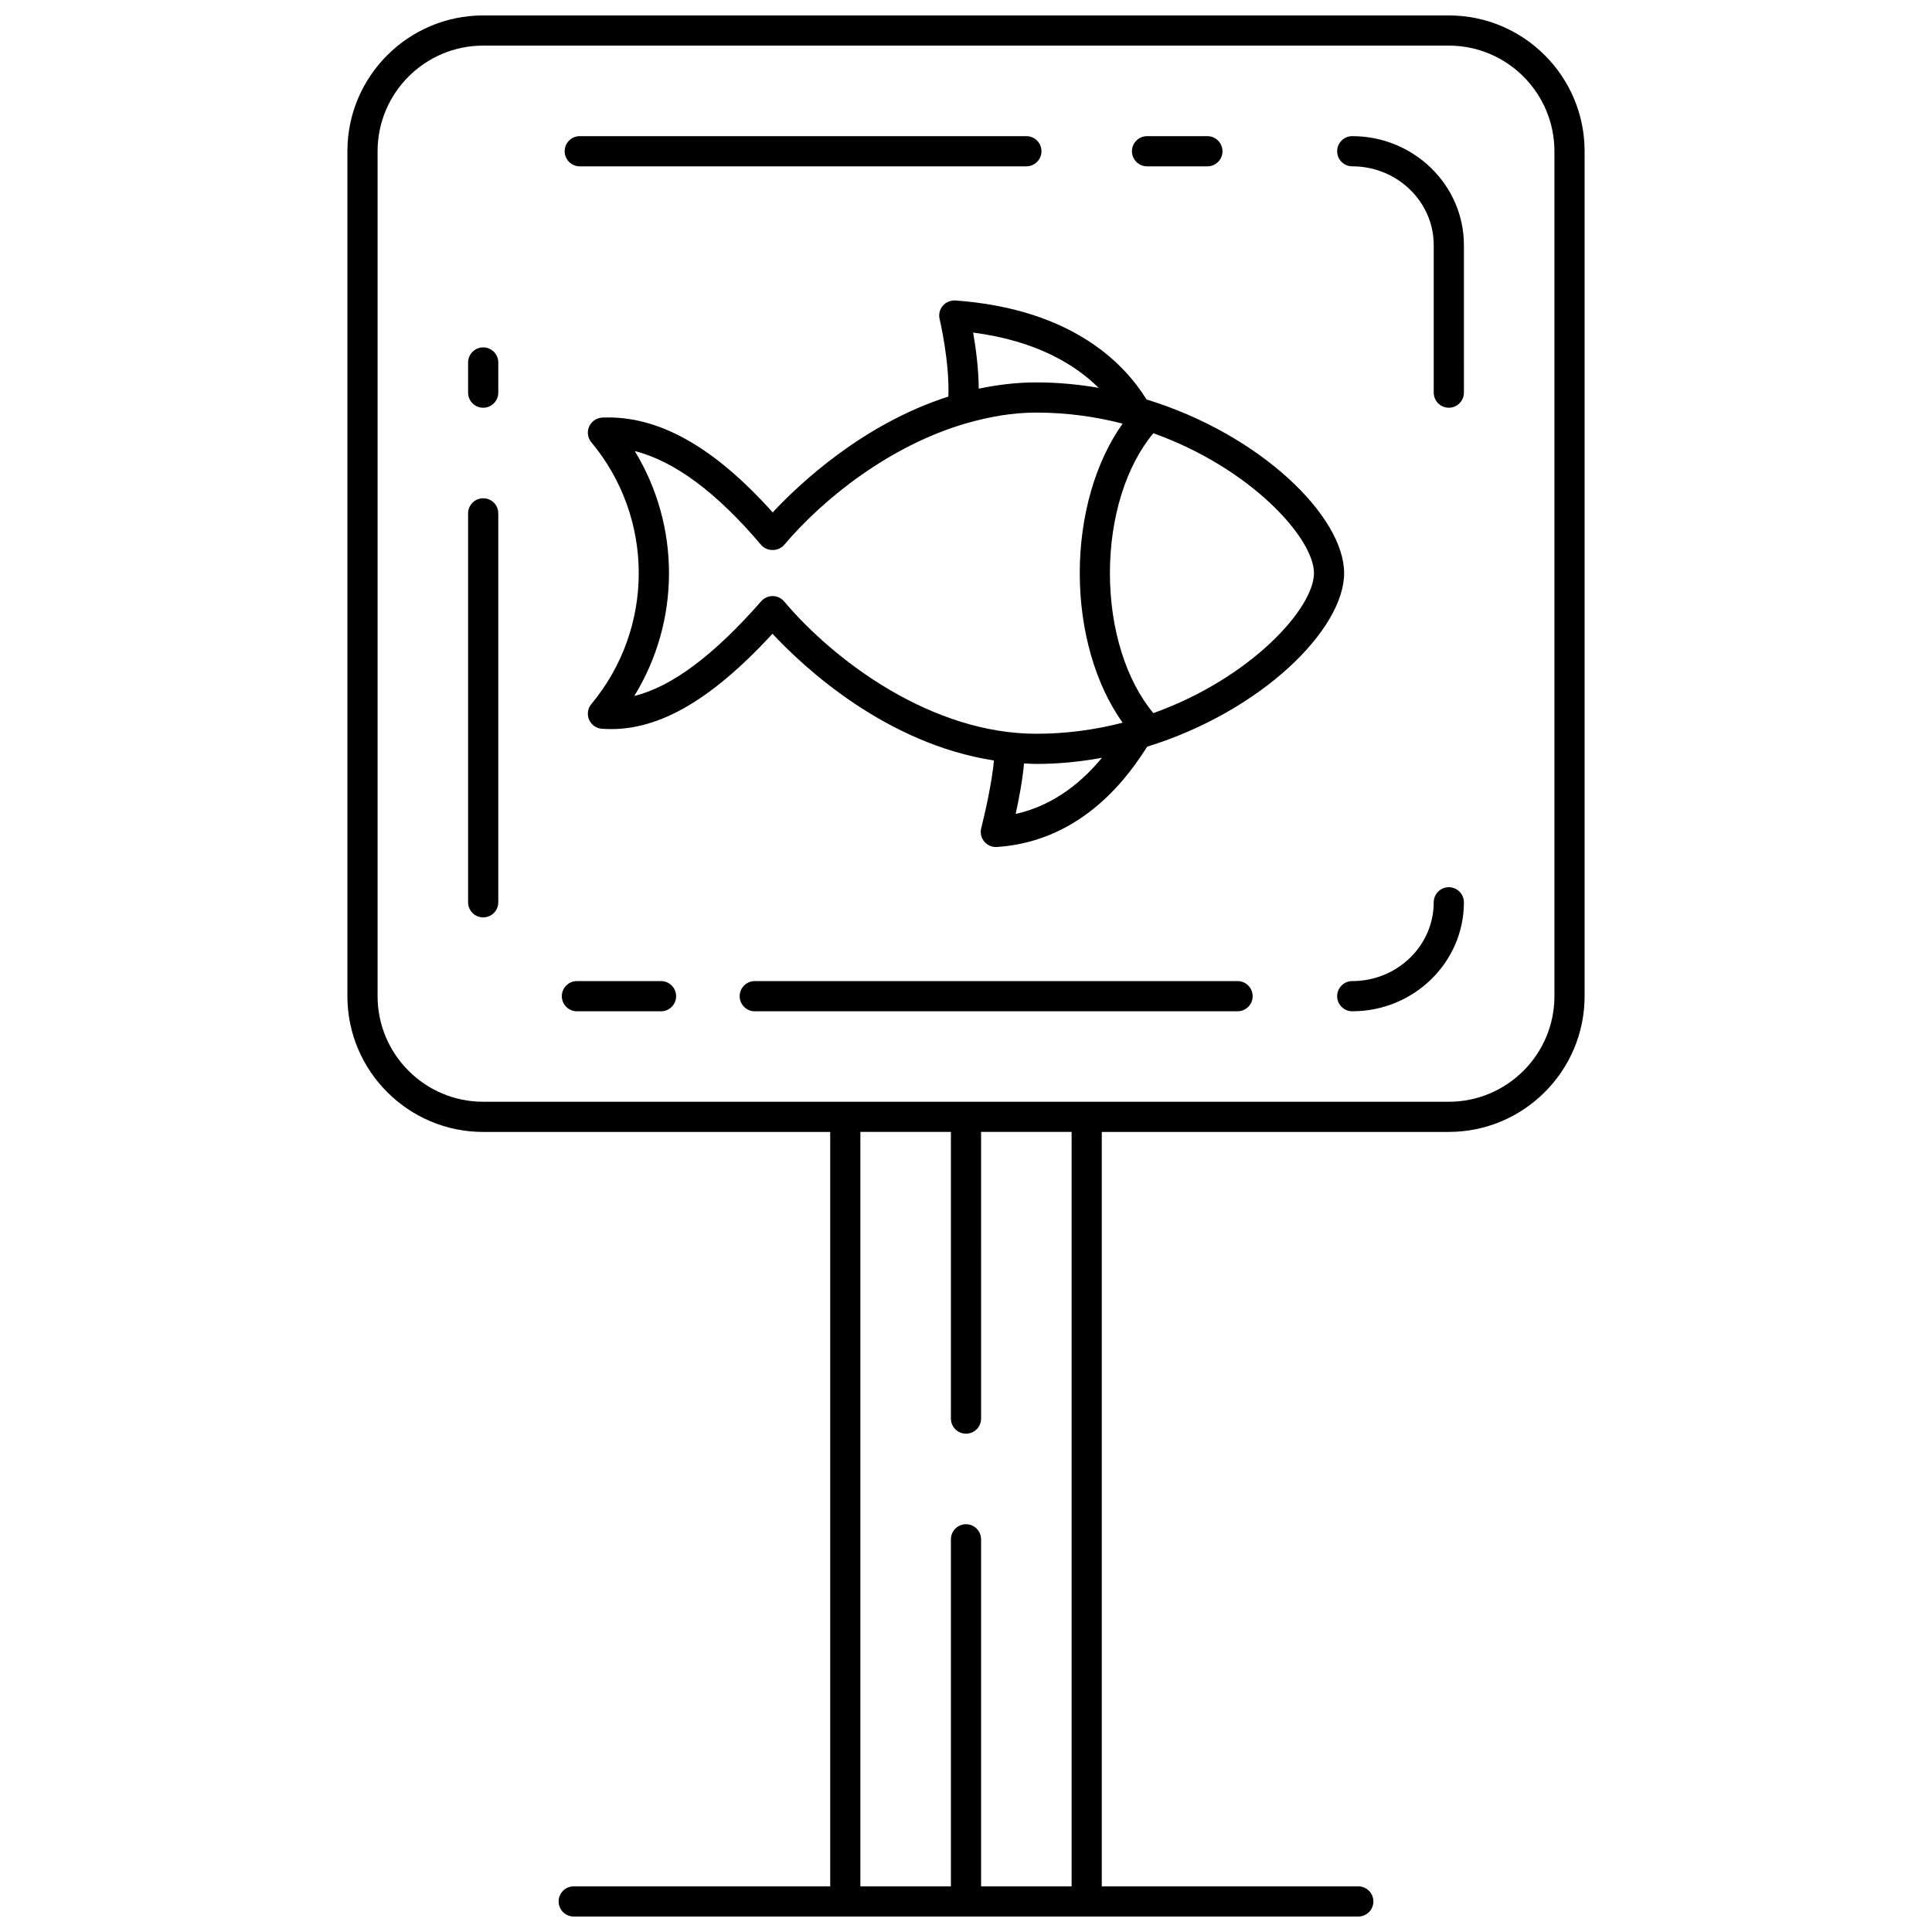
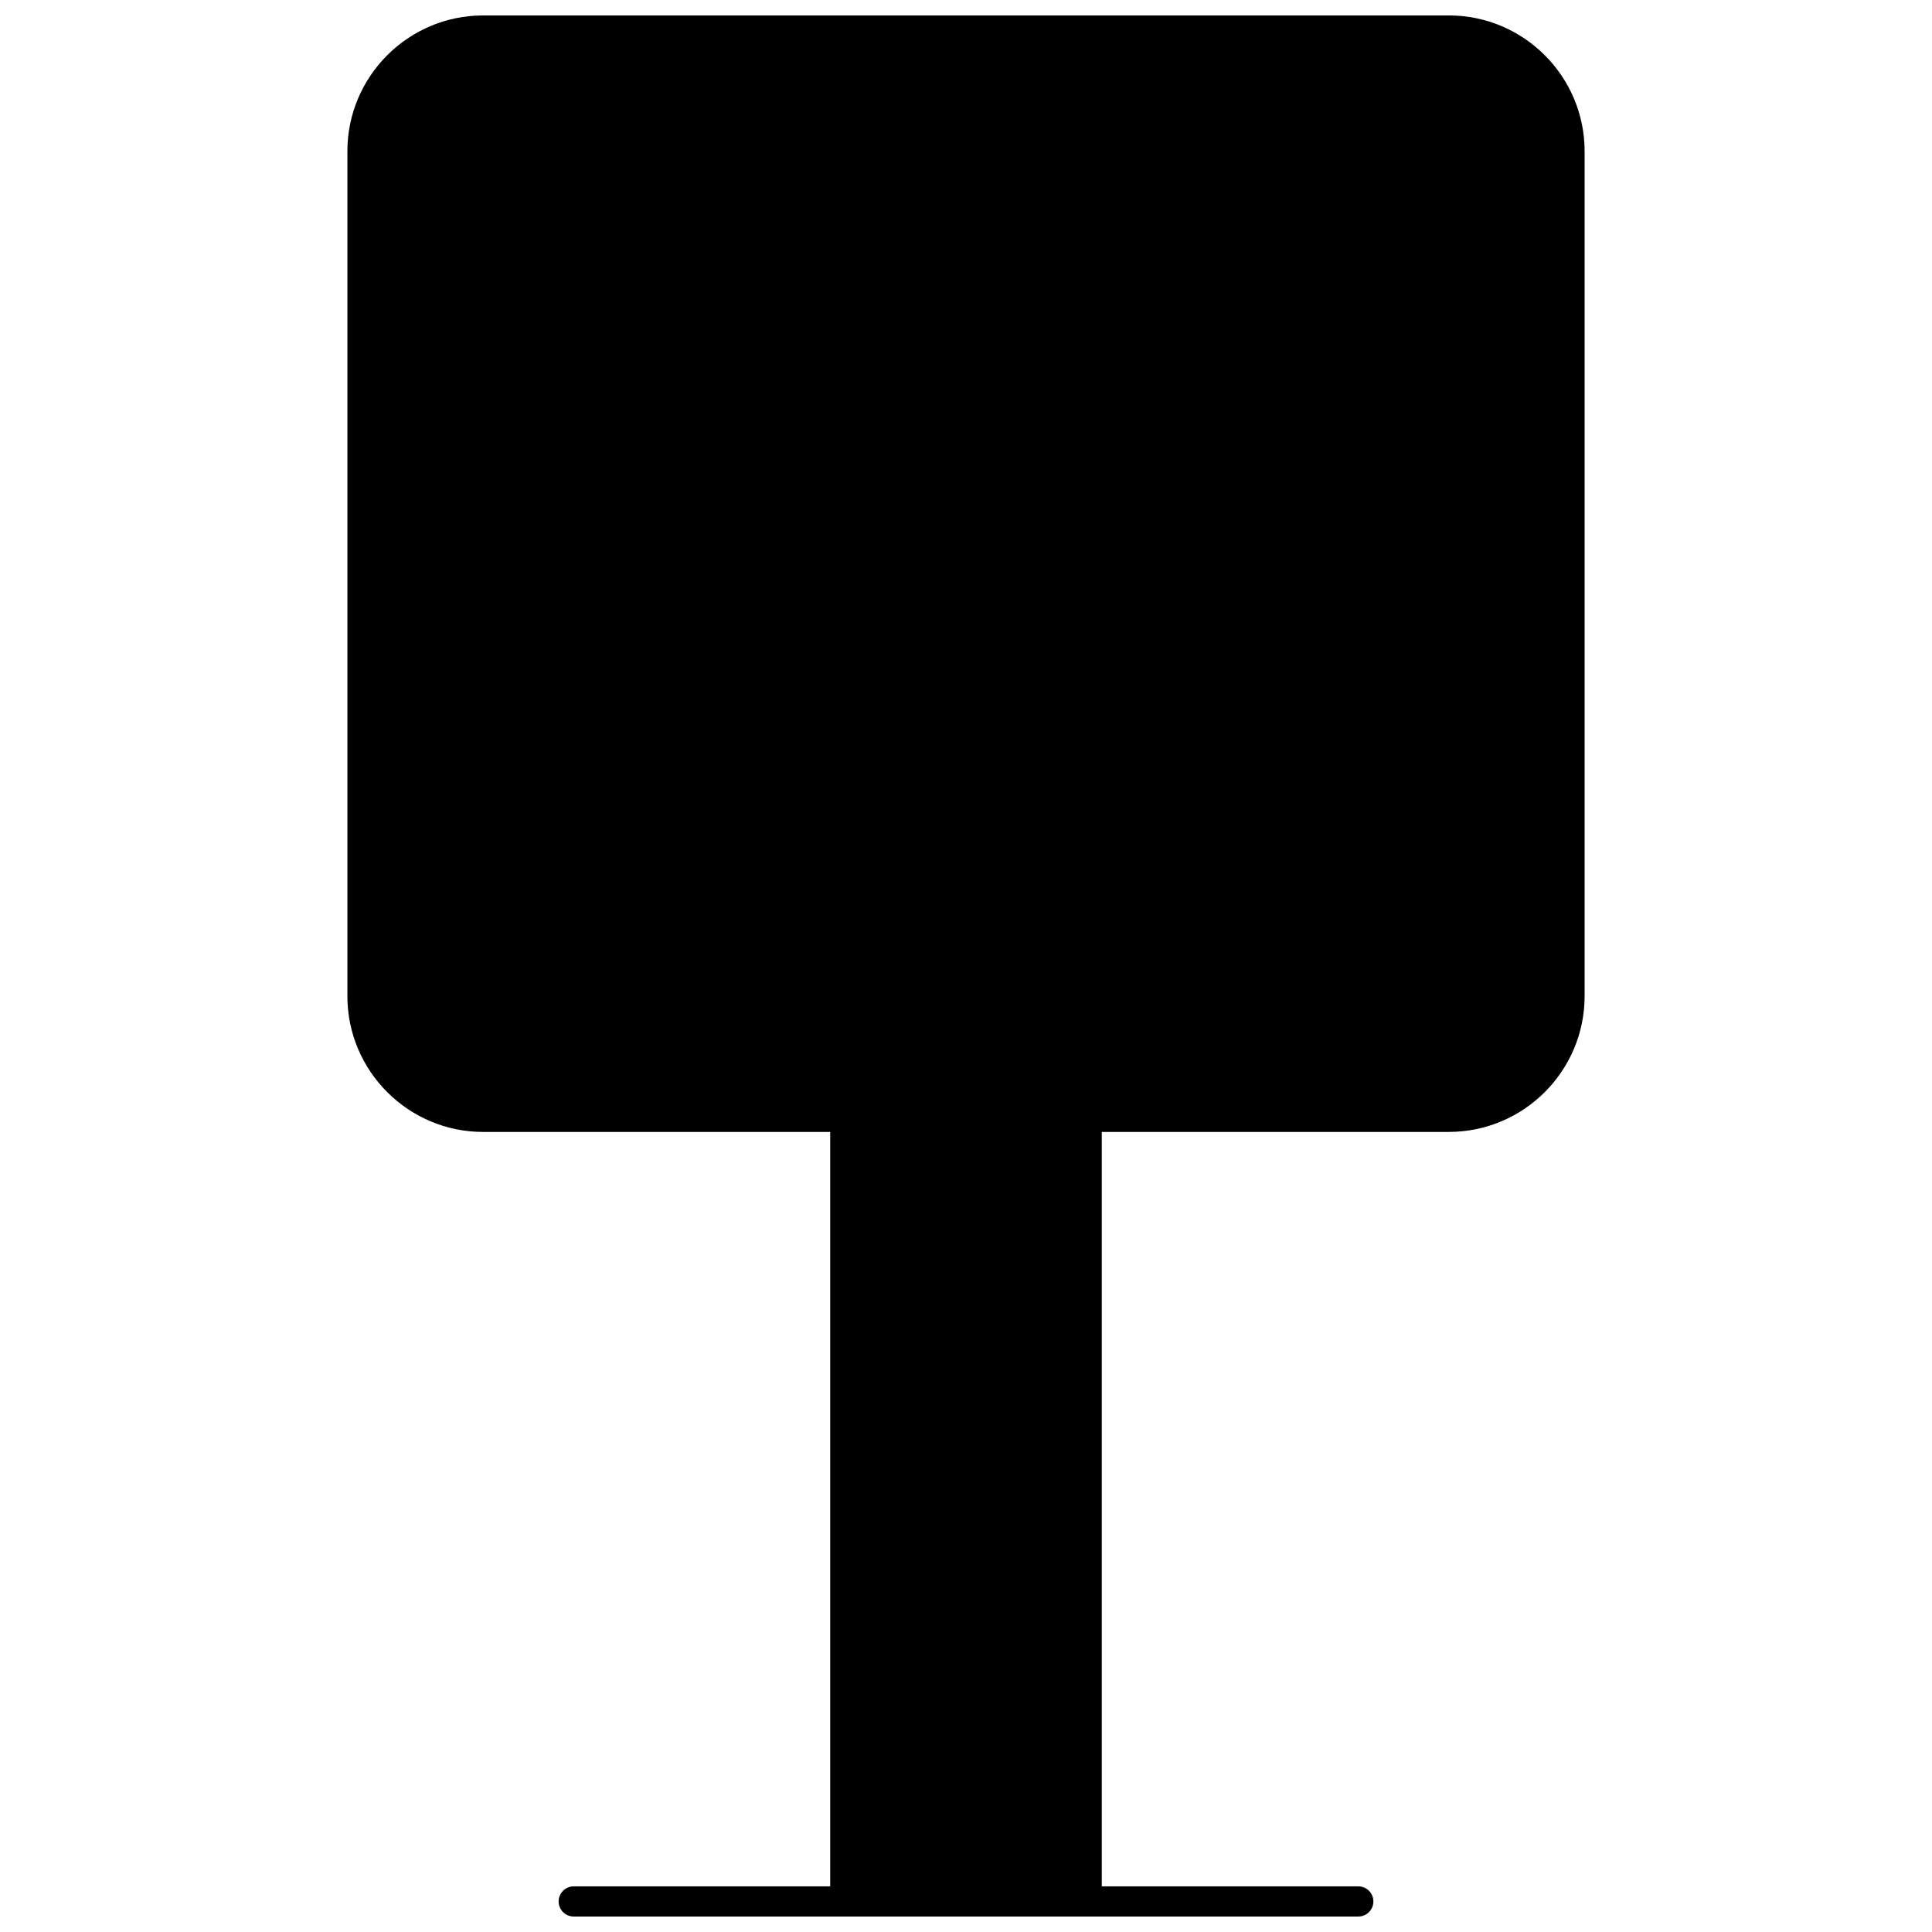
<svg xmlns="http://www.w3.org/2000/svg" width="800px" height="800px" version="1.1" viewBox="144 144 512 512">
  <defs>
    <clipPath id="a">
      <path d="m236 148.09h328v503.81h-328z" />
    </clipPath>
  </defs>
  <g clip-path="url(#a)">
-     <path d="m527.95 148.09h-255.9c-19.84 0-35.988 16.145-35.988 35.988v223.91c0 19.84 16.145 35.988 35.988 35.988l91.965-0.004v199.93h-67.973c-2.207 0-4 1.793-4 4s1.793 4 4 4h207.92c2.207 0 4-1.793 4-4-0.004-2.207-1.793-4-4-4h-67.977v-199.93h91.965c19.84 0 35.988-16.145 35.988-35.988v-223.91c0-19.84-16.148-35.984-35.988-35.984zm-99.961 495.81h-23.992v-91.965c0-2.207-1.793-4-4-4-2.203 0-3.996 1.793-3.996 4v91.965h-23.992v-199.93h23.992v75.973c0 2.207 1.793 4 4 4s4-1.793 4-4l-0.004-75.973h23.992zm127.95-235.91c0 15.434-12.555 27.988-27.988 27.988h-255.9c-15.434 0-27.988-12.555-27.988-27.988v-223.91c-0.004-15.438 12.551-27.992 27.984-27.992h255.9c15.434 0 27.992 12.555 27.992 27.992z" />
+     <path d="m527.95 148.09h-255.9c-19.84 0-35.988 16.145-35.988 35.988v223.91c0 19.84 16.145 35.988 35.988 35.988l91.965-0.004v199.93h-67.973c-2.207 0-4 1.793-4 4s1.793 4 4 4h207.92c2.207 0 4-1.793 4-4-0.004-2.207-1.793-4-4-4h-67.977v-199.93h91.965c19.84 0 35.988-16.145 35.988-35.988v-223.91c0-19.84-16.148-35.984-35.988-35.984zh-23.992v-91.965c0-2.207-1.793-4-4-4-2.203 0-3.996 1.793-3.996 4v91.965h-23.992v-199.93h23.992v75.973c0 2.207 1.793 4 4 4s4-1.793 4-4l-0.004-75.973h23.992zm127.95-235.91c0 15.434-12.555 27.988-27.988 27.988h-255.9c-15.434 0-27.988-12.555-27.988-27.988v-223.91c-0.004-15.438 12.551-27.992 27.984-27.992h255.9c15.434 0 27.992 12.555 27.992 27.992z" />
  </g>
  <path d="m471.97 404h-127.95c-2.207 0-4 1.793-4 4 0 2.207 1.793 4 4 4h127.95c2.207 0 4-1.793 4-4-0.004-2.207-1.793-4-4-4z" />
-   <path d="m319.18 404h-22.289c-2.207 0-4 1.793-4 4 0 2.207 1.793 4 4 4h22.289c2.207 0 4-1.793 4-4 0-2.207-1.793-4-4-4z" />
  <path d="m527.95 379.12c-2.207 0-4 1.793-4 4 0.004 11.516-9.684 20.879-21.59 20.879-2.207 0-4 1.793-4 4 0 2.207 1.793 4 4 4 16.32 0 29.59-12.957 29.59-28.879 0-2.207-1.793-4-4-4z" />
-   <path d="m272.05 276.05c-2.207 0-4 1.793-4 4v103.07c0 2.207 1.793 4 4 4s4-1.793 4-4v-103.08c0-2.207-1.793-3.996-4-3.996z" />
  <path d="m502.36 180.08c-2.207 0-4 1.793-4 4s1.785 3.996 4 3.996c11.906 0 21.594 9.363 21.594 20.879v39.098c0 2.207 1.793 4 4 4s4-1.793 4-4l-0.004-39.098c0-15.922-13.277-28.875-29.59-28.875z" />
  <path d="m447.98 188.08h15.992c2.207 0 4-1.789 4-3.996 0-2.211-1.793-4-4-4h-15.992c-2.207 0-4 1.789-4 4 0 2.207 1.793 3.996 4 3.996z" />
-   <path d="m297.64 188.08h118.36c2.207 0 4-1.789 4-3.996 0-2.211-1.793-4-4-4h-118.36c-2.207 0-4 1.793-4 4 0.004 2.207 1.793 3.996 4 3.996z" />
  <path d="m272.05 236.06c-2.207 0-4 1.793-4 4v7.996c0 2.207 1.793 4 4 4s4-1.793 4-4v-7.996c0-2.207-1.793-4-4-4z" />
-   <path d="m447.84 249.86c-5.836-9.453-19.672-23.992-50.652-26.23-1.305-0.055-2.519 0.441-3.344 1.406-0.824 0.977-1.137 2.289-0.832 3.519 0.031 0.129 2.68 11.371 2.312 20.543-22.48 7.188-39.273 22.895-46.551 30.691-15.668-17.48-30.43-25.766-45.145-25.125-1.52 0.062-2.879 0.984-3.496 2.367-0.617 1.391-0.391 3.016 0.582 4.184 16.746 20.09 16.746 49.262 0 69.367-0.961 1.152-1.191 2.734-0.617 4.109 0.582 1.375 1.879 2.32 3.367 2.43 14.02 1.086 28.453-6.918 45.246-25.176 8.5 9.109 30.125 29.172 58.691 33.586-0.488 5.742-2.481 14.465-3.367 17.938-0.32 1.238-0.023 2.559 0.801 3.551 0.758 0.918 1.887 1.449 3.078 1.449 0.09 0 0.168 0 0.266-0.008 23.496-1.535 35.66-20.074 39.84-26.59 30.195-9.324 52.188-31.027 52.188-45.984 0.004-14.984-22.074-36.734-52.367-46.027zm-12.684-3.078c-5.359-0.918-10.883-1.441-16.531-1.441-5.293 0-10.371 0.641-15.25 1.664-0.031-5.398-0.793-10.934-1.48-14.867 16.781 2.184 27.008 8.477 33.262 14.645zm-21.992 112.92c0.855-3.918 1.84-9.078 2.215-13.395 1.078 0.047 2.152 0.145 3.246 0.145 5.957 0 11.773-0.602 17.402-1.625-4.789 5.781-12.234 12.523-22.863 14.875zm5.465-21.25c-27.438 0-53.148-18.898-66.832-35.074-0.75-0.887-1.855-1.406-3.016-1.414h-0.031c-1.152 0-2.246 0.496-3.008 1.359-12.602 14.371-23.695 22.664-33.652 25.117 12.227-19.855 12.266-45 0.129-64.902 10.5 2.648 21.727 10.973 33.484 24.871 1.52 1.801 4.582 1.801 6.109 0 10.523-12.453 28.207-26.414 48.277-32.234 0.078-0.023 0.16-0.031 0.238-0.055 5.941-1.703 12.066-2.781 18.312-2.781 8.086 0 15.754 1.086 22.871 2.926-7.164 10.051-11.363 24.352-11.363 39.625 0 15.273 4.191 29.574 11.363 39.633-7.129 1.844-14.801 2.93-22.883 2.93zm31.027-5.469c-7.223-8.652-11.516-22.254-11.516-37.09 0-14.836 4.293-28.43 11.516-37.082 25.75 9.211 42.559 27.758 42.559 37.082s-16.801 27.875-42.559 37.09z" />
</svg>